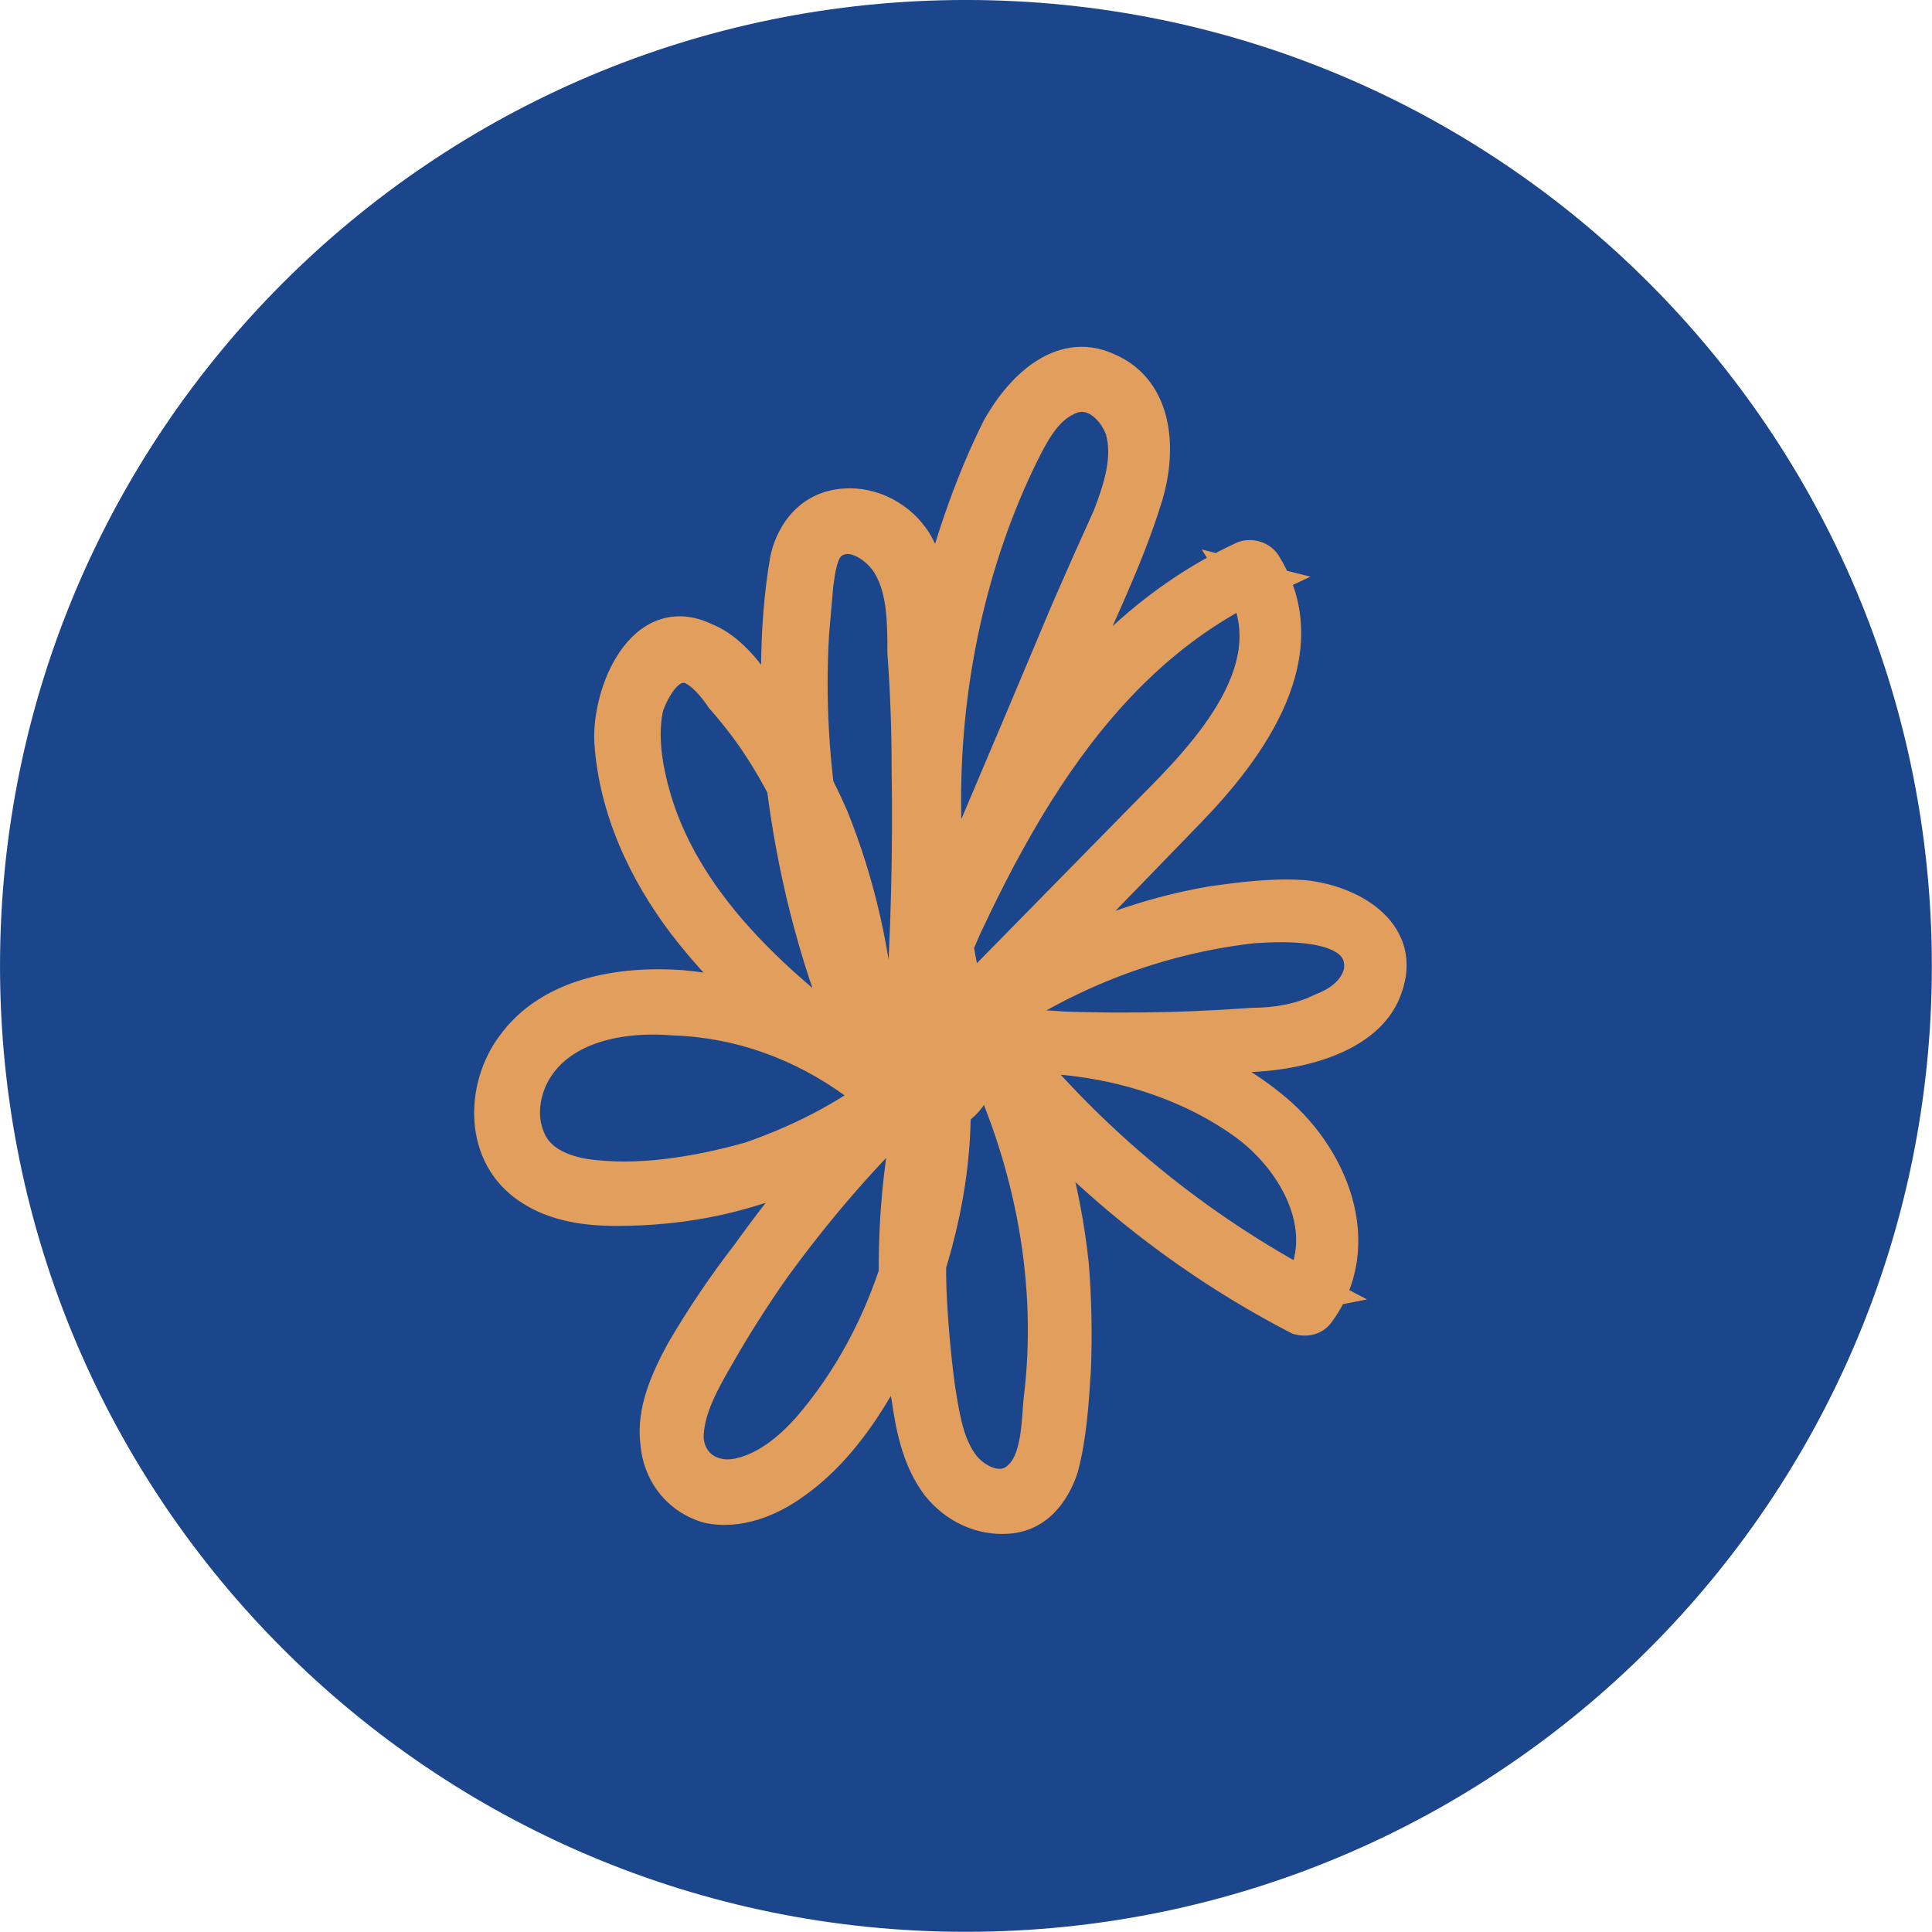
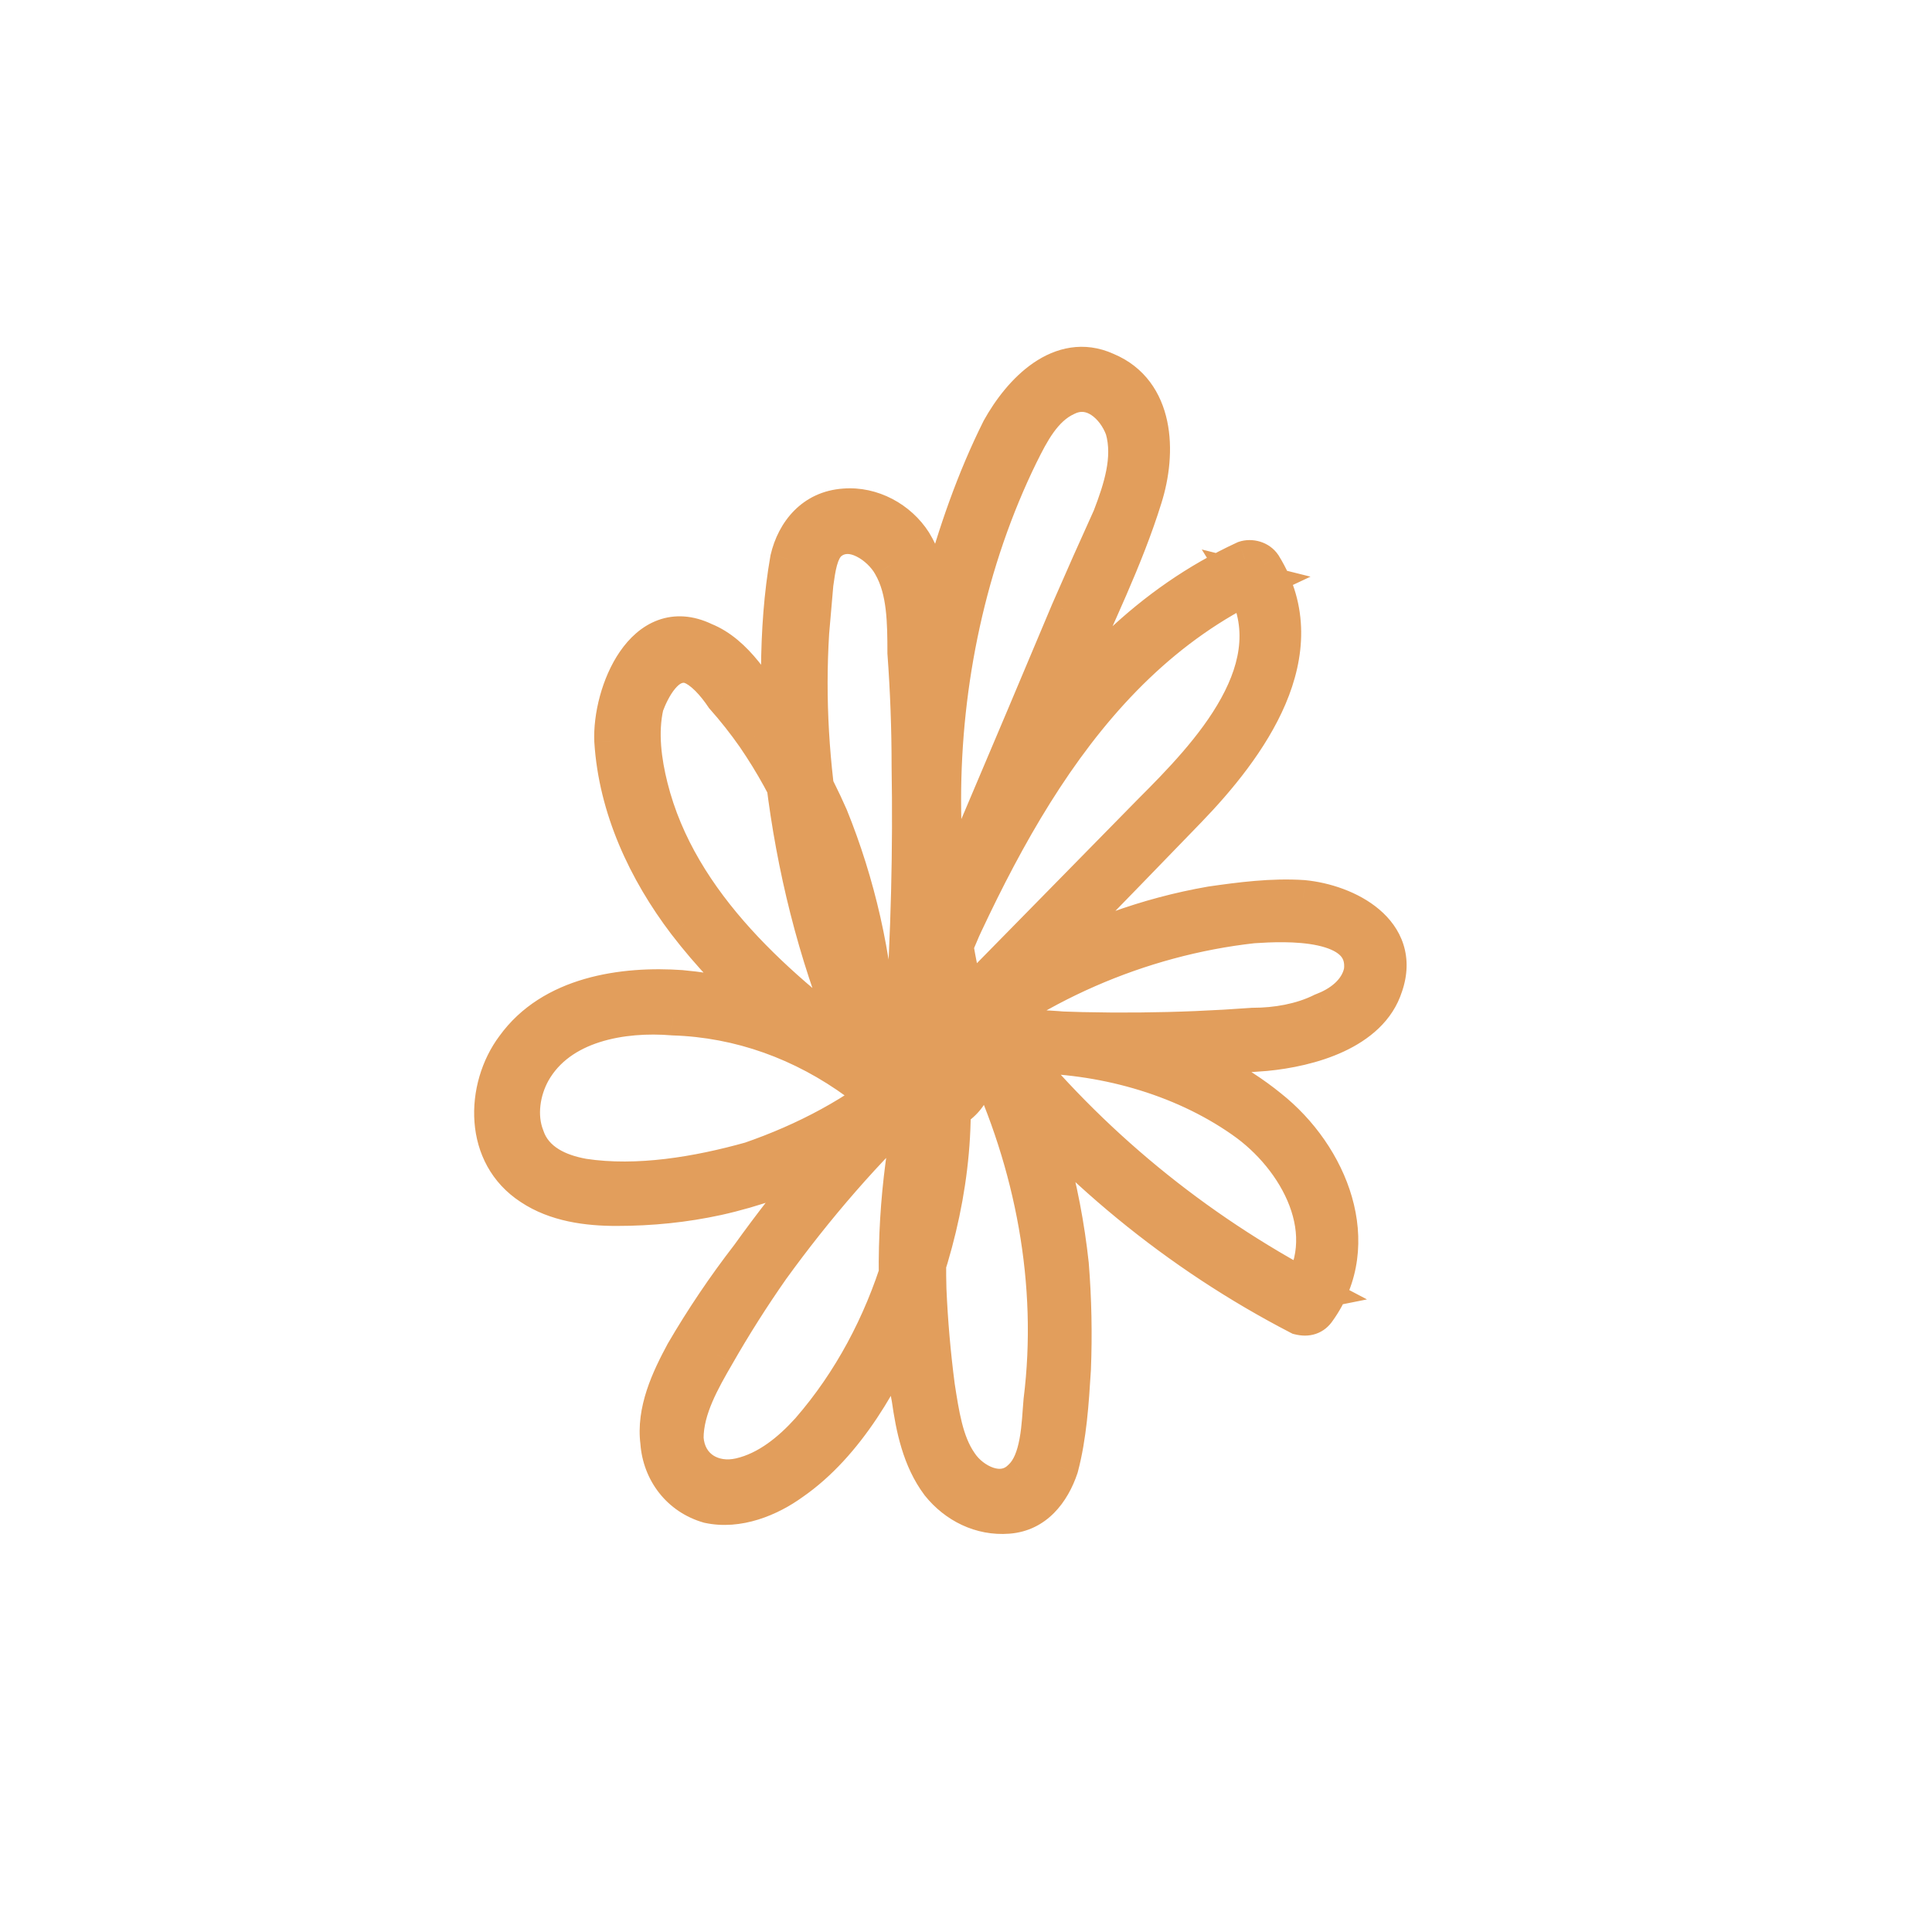
<svg xmlns="http://www.w3.org/2000/svg" width="100%" height="100%" viewBox="0 0 90 90" version="1.1" xml:space="preserve" style="fill-rule:evenodd;clip-rule:evenodd;stroke-linejoin:round;stroke-miterlimit:2;">
  <g transform="matrix(2.192,0,0,2.192,-1.207,-1.634)">
-     <path d="M21.078,41.8C32.415,41.8 41.606,32.61 41.606,21.273C41.606,9.936 32.415,0.745 21.078,0.745C9.741,0.745 0.551,9.936 0.551,21.273C0.551,32.61 9.741,41.8 21.078,41.8Z" style="fill:rgb(27,70,139);fill-rule:nonzero;" />
-   </g>
+     </g>
  <g transform="matrix(1,0,0,1,21.549,15.404)">
-     <path d="M22.287,28.772C20.726,29.942 18.483,31.698 18.971,33.941C19.264,35.6 21.214,37.258 22.872,36.282C24.92,35.014 23.652,31.991 23.262,30.235C22.677,27.504 22.385,24.708 22.385,21.847C22.385,16.384 23.555,10.727 25.993,5.753C26.481,4.777 27.066,3.607 28.139,3.119C29.309,2.534 30.382,3.509 30.772,4.582C31.163,5.948 30.675,7.411 30.187,8.679C29.537,10.109 28.887,11.572 28.237,13.068C25.506,19.571 22.742,26.073 19.946,32.576C20.336,32.771 20.694,32.933 21.019,33.064C24.433,24.968 28.529,15.701 37.015,11.702C36.754,11.637 36.494,11.572 36.234,11.507C38.77,15.604 34.674,19.798 32.04,22.432C28.529,26.008 25.018,29.585 21.507,33.161C20.922,33.649 21.799,34.527 22.385,34.039C26.383,30.527 31.553,28.284 36.819,27.699C38.282,27.601 42.184,27.406 41.891,29.845C41.696,30.82 40.818,31.405 40.038,31.698C39.063,32.186 37.892,32.381 36.819,32.381C33.308,32.641 29.765,32.673 26.188,32.478L26.188,33.746C29.7,33.746 33.406,34.722 36.332,36.77C38.868,38.526 40.916,42.135 38.77,45.061C39.03,44.931 39.323,44.833 39.648,44.768C34.089,41.842 29.212,37.843 25.311,32.966C24.823,32.283 23.945,33.161 24.238,33.844C26.578,38.818 27.651,44.378 26.969,49.84C26.871,50.913 26.871,52.669 25.993,53.449C25.116,54.327 23.75,53.644 23.165,52.766C22.482,51.791 22.287,50.425 22.092,49.157C21.897,47.662 21.767,46.166 21.702,44.671C21.604,41.354 21.994,38.038 22.775,34.819C22.32,34.754 21.864,34.689 21.409,34.624C21.799,40.476 20.044,46.719 16.142,51.206C15.265,52.181 14.192,53.059 12.924,53.352C11.656,53.644 10.486,52.961 10.388,51.596C10.388,50.23 11.168,48.865 11.851,47.694C12.631,46.329 13.477,44.996 14.387,43.695C16.435,40.867 18.776,38.136 21.409,35.697C21.994,35.112 21.117,34.234 20.434,34.722C18.386,36.477 15.947,37.745 13.412,38.623C10.973,39.306 8.145,39.794 5.609,39.404C4.536,39.208 3.366,38.721 2.975,37.55C2.585,36.575 2.78,35.404 3.268,34.527C4.536,32.283 7.462,31.795 9.803,31.991C12.924,32.088 15.85,33.161 18.386,35.014C19.068,35.404 19.751,34.331 19.068,33.844C14.777,30.723 10.095,26.723 8.73,21.261C8.437,20.091 8.242,18.725 8.535,17.457C8.827,16.677 9.51,15.311 10.583,15.604C11.168,15.799 11.753,16.482 12.144,17.067C12.664,17.652 13.151,18.27 13.607,18.92C14.452,20.156 15.167,21.456 15.752,22.822C17.215,25.846 17.898,29.259 17.898,32.576C18.353,32.511 18.808,32.446 19.264,32.381C17.02,26.528 15.85,20.286 16.24,14.043C16.305,13.263 16.37,12.515 16.435,11.8C16.533,11.117 16.63,10.239 17.118,9.849C18.093,9.069 19.459,10.044 19.946,10.922C20.629,12.093 20.629,13.653 20.629,15.019C20.759,16.775 20.824,18.53 20.824,20.286C20.889,24.187 20.792,28.089 20.531,31.991C20.531,32.771 21.799,32.771 21.799,31.991C21.994,27.959 22.092,23.96 22.092,19.993C22.092,18.042 22.059,16.092 21.994,14.141C21.897,12.678 21.799,11.117 21.019,9.849C20.336,8.776 19.068,8.093 17.801,8.191C16.337,8.289 15.46,9.361 15.167,10.63C14.582,13.946 14.679,17.652 14.972,20.969C15.46,24.968 16.435,28.967 17.996,32.771C18.288,33.454 19.361,33.454 19.361,32.576C19.166,29.162 18.386,25.748 17.118,22.627C16.403,21.001 15.525,19.441 14.484,17.945C13.704,16.677 12.729,15.019 11.266,14.434C8.437,13.068 6.877,16.872 6.974,19.115C7.169,22.237 8.535,25.163 10.388,27.601C12.631,30.527 15.46,32.868 18.386,35.014C18.646,34.624 18.873,34.234 19.068,33.844C16.435,31.991 13.412,30.918 10.193,30.625C7.462,30.43 4.146,30.918 2.39,33.356C0.927,35.307 0.927,38.428 3.17,39.891C4.341,40.672 5.804,40.867 7.169,40.867C8.795,40.867 10.355,40.704 11.851,40.379C15.362,39.599 18.678,37.94 21.409,35.697C21.084,35.372 20.759,35.047 20.434,34.722C17.833,37.323 15.46,40.119 13.314,43.11C12.209,44.541 11.201,46.036 10.29,47.597C9.608,48.865 8.925,50.328 9.12,51.791C9.218,53.157 10.095,54.327 11.461,54.717C12.826,55.01 14.289,54.425 15.362,53.644C17.898,51.889 19.654,48.767 20.824,45.939C22.287,42.33 23.067,38.526 22.775,34.624C22.677,33.844 21.604,33.649 21.409,34.429C20.531,37.745 20.141,41.159 20.239,44.671C20.304,46.361 20.499,48.052 20.824,49.743C21.019,51.108 21.312,52.571 22.19,53.742C22.97,54.717 24.14,55.302 25.408,55.205C26.676,55.107 27.456,54.132 27.846,52.961C28.237,51.498 28.334,49.938 28.432,48.377C28.497,46.751 28.464,45.126 28.334,43.5C27.944,39.891 26.969,36.38 25.408,33.064C25.083,33.389 24.725,33.681 24.335,33.941C28.334,38.916 33.308,43.012 38.965,45.939C39.355,46.036 39.648,45.939 39.843,45.646C42.086,42.525 40.428,38.428 37.6,36.185C34.479,33.649 30.187,32.478 26.188,32.478C25.408,32.478 25.408,33.746 26.188,33.746C29.895,33.941 33.698,33.941 37.405,33.649C39.453,33.454 42.281,32.673 42.964,30.527C43.842,27.991 41.209,26.626 39.16,26.431C37.697,26.333 36.234,26.528 34.869,26.723C33.373,26.984 31.91,27.374 30.48,27.894C27.164,29.064 24.14,30.82 21.507,33.161C21.767,33.421 22.059,33.714 22.385,34.039C26.221,30.137 30.025,26.236 33.796,22.334C36.624,19.408 39.843,15.019 37.307,10.922C37.112,10.63 36.722,10.532 36.429,10.63C27.554,14.726 23.36,24.285 19.849,32.771C19.654,33.356 20.727,33.844 21.019,33.259C23.425,27.536 25.863,21.814 28.334,16.092C29.504,13.361 30.87,10.63 31.748,7.801C32.43,5.655 32.333,2.826 29.992,1.851C27.846,0.876 25.993,2.826 25.018,4.582C23.848,6.923 22.97,9.459 22.287,11.995C20.922,17.262 20.727,22.724 21.507,28.089C21.799,29.552 22.092,31.015 22.482,32.478C22.775,33.356 23.165,35.697 21.507,35.404C20.336,35.112 19.751,33.746 20.141,32.576C20.531,31.21 21.702,30.235 22.775,29.357C23.067,29.064 22.677,28.479 22.287,28.772Z" style="fill:rgb(226,158,92);fill-rule:nonzero;" />
+     <path d="M22.287,28.772C20.726,29.942 18.483,31.698 18.971,33.941C19.264,35.6 21.214,37.258 22.872,36.282C24.92,35.014 23.652,31.991 23.262,30.235C22.677,27.504 22.385,24.708 22.385,21.847C22.385,16.384 23.555,10.727 25.993,5.753C26.481,4.777 27.066,3.607 28.139,3.119C29.309,2.534 30.382,3.509 30.772,4.582C31.163,5.948 30.675,7.411 30.187,8.679C29.537,10.109 28.887,11.572 28.237,13.068C25.506,19.571 22.742,26.073 19.946,32.576C20.336,32.771 20.694,32.933 21.019,33.064C24.433,24.968 28.529,15.701 37.015,11.702C36.754,11.637 36.494,11.572 36.234,11.507C38.77,15.604 34.674,19.798 32.04,22.432C28.529,26.008 25.018,29.585 21.507,33.161C20.922,33.649 21.799,34.527 22.385,34.039C26.383,30.527 31.553,28.284 36.819,27.699C38.282,27.601 42.184,27.406 41.891,29.845C41.696,30.82 40.818,31.405 40.038,31.698C39.063,32.186 37.892,32.381 36.819,32.381C33.308,32.641 29.765,32.673 26.188,32.478L26.188,33.746C29.7,33.746 33.406,34.722 36.332,36.77C38.868,38.526 40.916,42.135 38.77,45.061C39.03,44.931 39.323,44.833 39.648,44.768C34.089,41.842 29.212,37.843 25.311,32.966C24.823,32.283 23.945,33.161 24.238,33.844C26.578,38.818 27.651,44.378 26.969,49.84C26.871,50.913 26.871,52.669 25.993,53.449C25.116,54.327 23.75,53.644 23.165,52.766C22.482,51.791 22.287,50.425 22.092,49.157C21.897,47.662 21.767,46.166 21.702,44.671C21.604,41.354 21.994,38.038 22.775,34.819C22.32,34.754 21.864,34.689 21.409,34.624C21.799,40.476 20.044,46.719 16.142,51.206C15.265,52.181 14.192,53.059 12.924,53.352C11.656,53.644 10.486,52.961 10.388,51.596C10.388,50.23 11.168,48.865 11.851,47.694C12.631,46.329 13.477,44.996 14.387,43.695C16.435,40.867 18.776,38.136 21.409,35.697C21.994,35.112 21.117,34.234 20.434,34.722C18.386,36.477 15.947,37.745 13.412,38.623C10.973,39.306 8.145,39.794 5.609,39.404C4.536,39.208 3.366,38.721 2.975,37.55C2.585,36.575 2.78,35.404 3.268,34.527C4.536,32.283 7.462,31.795 9.803,31.991C12.924,32.088 15.85,33.161 18.386,35.014C19.068,35.404 19.751,34.331 19.068,33.844C14.777,30.723 10.095,26.723 8.73,21.261C8.437,20.091 8.242,18.725 8.535,17.457C8.827,16.677 9.51,15.311 10.583,15.604C11.168,15.799 11.753,16.482 12.144,17.067C12.664,17.652 13.151,18.27 13.607,18.92C14.452,20.156 15.167,21.456 15.752,22.822C17.215,25.846 17.898,29.259 17.898,32.576C18.353,32.511 18.808,32.446 19.264,32.381C17.02,26.528 15.85,20.286 16.24,14.043C16.305,13.263 16.37,12.515 16.435,11.8C16.533,11.117 16.63,10.239 17.118,9.849C18.093,9.069 19.459,10.044 19.946,10.922C20.629,12.093 20.629,13.653 20.629,15.019C20.759,16.775 20.824,18.53 20.824,20.286C20.889,24.187 20.792,28.089 20.531,31.991C20.531,32.771 21.799,32.771 21.799,31.991C21.994,27.959 22.092,23.96 22.092,19.993C22.092,18.042 22.059,16.092 21.994,14.141C20.336,8.776 19.068,8.093 17.801,8.191C16.337,8.289 15.46,9.361 15.167,10.63C14.582,13.946 14.679,17.652 14.972,20.969C15.46,24.968 16.435,28.967 17.996,32.771C18.288,33.454 19.361,33.454 19.361,32.576C19.166,29.162 18.386,25.748 17.118,22.627C16.403,21.001 15.525,19.441 14.484,17.945C13.704,16.677 12.729,15.019 11.266,14.434C8.437,13.068 6.877,16.872 6.974,19.115C7.169,22.237 8.535,25.163 10.388,27.601C12.631,30.527 15.46,32.868 18.386,35.014C18.646,34.624 18.873,34.234 19.068,33.844C16.435,31.991 13.412,30.918 10.193,30.625C7.462,30.43 4.146,30.918 2.39,33.356C0.927,35.307 0.927,38.428 3.17,39.891C4.341,40.672 5.804,40.867 7.169,40.867C8.795,40.867 10.355,40.704 11.851,40.379C15.362,39.599 18.678,37.94 21.409,35.697C21.084,35.372 20.759,35.047 20.434,34.722C17.833,37.323 15.46,40.119 13.314,43.11C12.209,44.541 11.201,46.036 10.29,47.597C9.608,48.865 8.925,50.328 9.12,51.791C9.218,53.157 10.095,54.327 11.461,54.717C12.826,55.01 14.289,54.425 15.362,53.644C17.898,51.889 19.654,48.767 20.824,45.939C22.287,42.33 23.067,38.526 22.775,34.624C22.677,33.844 21.604,33.649 21.409,34.429C20.531,37.745 20.141,41.159 20.239,44.671C20.304,46.361 20.499,48.052 20.824,49.743C21.019,51.108 21.312,52.571 22.19,53.742C22.97,54.717 24.14,55.302 25.408,55.205C26.676,55.107 27.456,54.132 27.846,52.961C28.237,51.498 28.334,49.938 28.432,48.377C28.497,46.751 28.464,45.126 28.334,43.5C27.944,39.891 26.969,36.38 25.408,33.064C25.083,33.389 24.725,33.681 24.335,33.941C28.334,38.916 33.308,43.012 38.965,45.939C39.355,46.036 39.648,45.939 39.843,45.646C42.086,42.525 40.428,38.428 37.6,36.185C34.479,33.649 30.187,32.478 26.188,32.478C25.408,32.478 25.408,33.746 26.188,33.746C29.895,33.941 33.698,33.941 37.405,33.649C39.453,33.454 42.281,32.673 42.964,30.527C43.842,27.991 41.209,26.626 39.16,26.431C37.697,26.333 36.234,26.528 34.869,26.723C33.373,26.984 31.91,27.374 30.48,27.894C27.164,29.064 24.14,30.82 21.507,33.161C21.767,33.421 22.059,33.714 22.385,34.039C26.221,30.137 30.025,26.236 33.796,22.334C36.624,19.408 39.843,15.019 37.307,10.922C37.112,10.63 36.722,10.532 36.429,10.63C27.554,14.726 23.36,24.285 19.849,32.771C19.654,33.356 20.727,33.844 21.019,33.259C23.425,27.536 25.863,21.814 28.334,16.092C29.504,13.361 30.87,10.63 31.748,7.801C32.43,5.655 32.333,2.826 29.992,1.851C27.846,0.876 25.993,2.826 25.018,4.582C23.848,6.923 22.97,9.459 22.287,11.995C20.922,17.262 20.727,22.724 21.507,28.089C21.799,29.552 22.092,31.015 22.482,32.478C22.775,33.356 23.165,35.697 21.507,35.404C20.336,35.112 19.751,33.746 20.141,32.576C20.531,31.21 21.702,30.235 22.775,29.357C23.067,29.064 22.677,28.479 22.287,28.772Z" style="fill:rgb(226,158,92);fill-rule:nonzero;" />
  </g>
  <g transform="matrix(1,0,0,1,21.549,15.404)">
    <path d="M18.971,33.941L19.797,33.796L19.794,33.779L19.791,33.763L18.971,33.941ZM22.872,36.282L23.298,37.005L23.314,36.995L22.872,36.282ZM23.262,30.235L22.442,30.411L22.444,30.417L23.262,30.235ZM25.993,5.753L25.243,5.377L25.24,5.383L25.993,5.753ZM28.139,3.119L28.486,3.883L28.5,3.876L28.514,3.869L28.139,3.119ZM30.772,4.582L31.579,4.352L31.571,4.323L31.561,4.295L30.772,4.582ZM30.187,8.679L30.951,9.026L30.961,9.003L30.97,8.98L30.187,8.679ZM28.237,13.068L27.467,12.734L27.463,12.743L28.237,13.068ZM19.946,32.576L19.176,32.245L18.863,32.972L19.571,33.326L19.946,32.576ZM21.019,33.064L20.708,33.842L21.472,34.148L21.792,33.389L21.019,33.064ZM37.015,11.702L37.372,12.461L39.499,11.459L37.218,10.889L37.015,11.702ZM36.234,11.507L36.438,10.694L34.434,10.193L35.521,11.949L36.234,11.507ZM32.04,22.432L31.447,21.839L31.442,21.844L32.04,22.432ZM22.385,34.039L22.922,34.683L22.93,34.676L22.938,34.669L22.385,34.039ZM36.819,27.699L36.764,26.862L36.745,26.863L36.727,26.865L36.819,27.699ZM41.891,29.845L42.714,30.009L42.72,29.977L42.724,29.945L41.891,29.845ZM40.038,31.698L39.744,30.913L39.702,30.928L39.663,30.948L40.038,31.698ZM36.819,32.381L36.819,31.542L36.788,31.542L36.758,31.544L36.819,32.381ZM36.332,36.77L35.851,37.457L35.854,37.46L36.332,36.77ZM38.77,45.061L38.094,44.565L39.145,45.811L38.77,45.061ZM39.648,44.768L39.812,45.591L42.13,45.127L40.039,44.026L39.648,44.768ZM25.311,32.966L24.628,33.453L24.641,33.472L24.656,33.49L25.311,32.966ZM24.238,33.844L23.467,34.174L23.473,34.188L23.479,34.201L24.238,33.844ZM26.969,49.84L26.136,49.736L26.135,49.75L26.133,49.764L26.969,49.84ZM25.993,53.449L25.436,52.822L25.418,52.839L25.4,52.856L25.993,53.449ZM23.165,52.766L23.863,52.301L23.857,52.293L23.852,52.285L23.165,52.766ZM22.092,49.157L21.26,49.266L21.262,49.275L21.263,49.285L22.092,49.157ZM21.702,44.671L20.863,44.695L20.864,44.707L21.702,44.671ZM22.775,34.819L23.59,35.017L23.807,34.119L22.893,33.989L22.775,34.819ZM21.409,34.624L21.528,33.794L20.504,33.648L20.572,34.68L21.409,34.624ZM16.142,51.206L16.766,51.767L16.775,51.756L16.142,51.206ZM10.388,51.596L9.549,51.596L9.549,51.626L9.551,51.656L10.388,51.596ZM11.851,47.694L12.576,48.117L12.579,48.11L11.851,47.694ZM14.387,43.695L13.707,43.203L13.7,43.214L14.387,43.695ZM21.409,35.697L21.979,36.312L21.991,36.301L22.002,36.29L21.409,35.697ZM20.434,34.722L19.946,34.039L19.916,34.061L19.888,34.085L20.434,34.722ZM13.412,38.623L13.638,39.431L13.662,39.424L13.686,39.416L13.412,38.623ZM5.609,39.404L5.459,40.229L5.47,40.231L5.481,40.232L5.609,39.404ZM2.975,37.55L3.771,37.285L3.763,37.262L3.754,37.239L2.975,37.55ZM3.268,34.527L2.538,34.114L2.535,34.119L3.268,34.527ZM9.803,31.991L9.733,32.826L9.755,32.828L9.777,32.829L9.803,31.991ZM18.386,35.014L17.891,35.691L17.929,35.719L17.97,35.742L18.386,35.014ZM8.535,17.457L7.75,17.163L7.73,17.215L7.718,17.269L8.535,17.457ZM10.583,15.604L10.848,14.808L10.826,14.801L10.804,14.795L10.583,15.604ZM12.144,17.067L11.446,17.532L11.478,17.581L11.517,17.624L12.144,17.067ZM13.607,18.92L14.299,18.447L14.294,18.439L13.607,18.92ZM15.752,22.822L14.981,23.152L14.989,23.17L14.997,23.187L15.752,22.822ZM17.898,32.576L17.059,32.576L17.059,33.543L18.017,33.406L17.898,32.576ZM19.264,32.381L19.382,33.211L20.423,33.062L20.047,32.081L19.264,32.381ZM16.24,14.043L15.404,13.974L15.403,13.982L15.403,13.991L16.24,14.043ZM16.435,11.8L15.605,11.681L15.602,11.703L15.6,11.724L16.435,11.8ZM19.946,10.922L19.213,11.329L19.222,11.345L19.946,10.922ZM20.629,15.019L19.79,15.019L19.79,15.05L19.793,15.081L20.629,15.019ZM20.824,20.286L19.985,20.286L19.985,20.3L20.824,20.286ZM20.531,31.991L19.695,31.935L19.693,31.963L19.693,31.991L20.531,31.991ZM21.799,31.991L20.962,31.95L20.961,31.97L20.961,31.991L21.799,31.991ZM21.994,14.141L22.833,14.113L22.832,14.099L22.831,14.085L21.994,14.141ZM21.019,9.849L21.733,9.41L21.727,9.399L21.019,9.849ZM17.801,8.191L17.856,9.028L17.865,9.027L17.801,8.191ZM15.167,10.63L14.35,10.441L14.345,10.462L14.341,10.484L15.167,10.63ZM14.972,20.969L14.137,21.042L14.138,21.056L14.139,21.07L14.972,20.969ZM17.996,32.771L17.22,33.089L17.225,33.101L17.996,32.771ZM19.361,32.576L20.2,32.576L20.2,32.552L20.198,32.528L19.361,32.576ZM17.118,22.627L17.895,22.311L17.89,22.3L17.885,22.289L17.118,22.627ZM14.484,17.945L13.77,18.385L13.782,18.405L13.796,18.424L14.484,17.945ZM11.266,14.434L10.901,15.189L10.927,15.201L10.954,15.212L11.266,14.434ZM6.974,19.115L6.136,19.152L6.137,19.168L6.974,19.115ZM10.388,27.601L9.72,28.109L9.722,28.112L10.388,27.601ZM10.193,30.625L10.269,29.79L10.253,29.788L10.193,30.625ZM2.39,33.356L3.061,33.859L3.071,33.846L2.39,33.356ZM3.17,39.891L3.636,39.193L3.629,39.189L3.17,39.891ZM11.851,40.379L12.029,41.198L12.033,41.198L11.851,40.379ZM13.314,43.11L13.978,43.623L13.987,43.611L13.996,43.599L13.314,43.11ZM10.29,47.597L9.566,47.174L9.559,47.187L9.552,47.199L10.29,47.597ZM9.12,51.791L9.957,51.731L9.955,51.706L9.951,51.68L9.12,51.791ZM11.461,54.717L11.23,55.524L11.258,55.531L11.285,55.537L11.461,54.717ZM15.362,53.644L14.885,52.955L14.869,52.966L15.362,53.644ZM20.824,45.939L21.599,46.259L21.601,46.254L20.824,45.939ZM22.775,34.624L23.611,34.561L23.609,34.541L23.607,34.52L22.775,34.624ZM21.409,34.429L22.22,34.644L22.223,34.632L21.409,34.429ZM20.239,44.671L19.4,44.694L19.401,44.703L20.239,44.671ZM20.824,49.743L21.654,49.624L21.651,49.604L21.648,49.584L20.824,49.743ZM22.19,53.742L21.519,54.245L21.526,54.255L21.535,54.266L22.19,53.742ZM27.846,52.961L28.642,53.227L28.65,53.202L28.657,53.178L27.846,52.961ZM28.432,48.377L29.269,48.429L29.27,48.411L28.432,48.377ZM28.334,43.5L29.17,43.433L29.169,43.422L29.168,43.41L28.334,43.5ZM25.408,33.064L26.167,32.706L25.659,31.627L24.815,32.47L25.408,33.064ZM24.335,33.941L23.87,33.244L23.107,33.752L23.682,34.467L24.335,33.941ZM38.965,45.939L38.58,46.684L38.667,46.728L38.762,46.752L38.965,45.939ZM39.843,45.646L39.162,45.157L39.153,45.169L39.145,45.181L39.843,45.646ZM37.6,36.185L37.071,36.836L37.079,36.842L37.6,36.185ZM37.405,33.649L37.471,34.485L37.484,34.484L37.405,33.649ZM42.964,30.527L42.172,30.253L42.168,30.263L42.165,30.273L42.964,30.527ZM39.16,26.431L39.24,25.596L39.228,25.595L39.216,25.594L39.16,26.431ZM34.869,26.723L34.75,25.893L34.738,25.895L34.725,25.897L34.869,26.723ZM30.48,27.894L30.759,28.685L30.766,28.682L30.48,27.894ZM33.796,22.334L33.193,21.751L33.796,22.334ZM37.307,10.922L38.02,10.481L38.013,10.469L38.005,10.457L37.307,10.922ZM36.429,10.63L36.164,9.834L36.12,9.849L36.078,9.868L36.429,10.63ZM19.849,32.771L19.074,32.45L19.062,32.478L19.053,32.506L19.849,32.771ZM21.019,33.259L21.769,33.634L21.782,33.609L21.792,33.584L21.019,33.259ZM28.334,16.092L29.104,16.424L29.105,16.422L28.334,16.092ZM31.748,7.801L30.949,7.547L30.947,7.552L31.748,7.801ZM29.992,1.851L29.645,2.615L29.657,2.62L29.67,2.625L29.992,1.851ZM25.018,4.582L24.285,4.175L24.276,4.191L24.268,4.207L25.018,4.582ZM22.287,11.995L21.477,11.777L21.475,11.785L22.287,11.995ZM21.507,28.089L20.677,28.21L20.68,28.232L20.684,28.253L21.507,28.089ZM22.482,32.478L21.672,32.694L21.678,32.719L21.686,32.743L22.482,32.478ZM21.507,35.404L21.303,36.218L21.332,36.225L21.361,36.23L21.507,35.404ZM20.141,32.576L20.937,32.841L20.943,32.824L20.948,32.806L20.141,32.576ZM22.775,29.357L23.306,30.006L23.338,29.98L23.368,29.95L22.775,29.357ZM21.784,28.101C21.01,28.681 19.977,29.47 19.207,30.429C18.43,31.397 17.832,32.651 18.151,34.12L19.791,33.763C19.622,32.988 19.902,32.243 20.515,31.479C21.135,30.707 22.003,30.033 22.79,29.443L21.784,28.101ZM18.145,34.087C18.334,35.158 19.036,36.176 19.936,36.792C20.854,37.419 22.112,37.703 23.298,37.005L22.447,35.559C21.974,35.837 21.428,35.779 20.883,35.407C20.32,35.023 19.9,34.383 19.797,33.796L18.145,34.087ZM23.314,36.995C24.747,36.108 24.938,34.612 24.816,33.361C24.755,32.728 24.611,32.095 24.466,31.533C24.313,30.939 24.175,30.477 24.081,30.053L22.444,30.417C22.544,30.871 22.711,31.445 22.842,31.951C22.98,32.49 23.098,33.021 23.147,33.522C23.245,34.539 23.046,35.188 22.431,35.569L23.314,36.995ZM24.082,30.059C23.51,27.387 23.223,24.65 23.223,21.847L21.546,21.847C21.546,24.765 21.844,27.62 22.442,30.411L24.082,30.059ZM23.223,21.847C23.223,16.499 24.37,10.97 26.746,6.122L25.24,5.383C22.74,10.484 21.546,16.27 21.546,21.847L23.223,21.847ZM26.744,6.128C26.992,5.63 27.232,5.154 27.528,4.742C27.82,4.335 28.13,4.044 28.486,3.883L27.792,2.355C27.075,2.681 26.556,3.22 26.165,3.764C25.779,4.303 25.482,4.9 25.243,5.377L26.744,6.128ZM28.514,3.869C28.791,3.731 29.034,3.763 29.287,3.929C29.573,4.117 29.839,4.469 29.984,4.869L31.561,4.295C31.316,3.622 30.85,2.95 30.209,2.528C29.536,2.085 28.657,1.922 27.764,2.369L28.514,3.869ZM29.966,4.812C30.269,5.874 29.902,7.084 29.404,8.378L30.97,8.98C31.448,7.737 32.056,6.021 31.579,4.352L29.966,4.812ZM29.424,8.332C28.772,9.767 28.119,11.234 27.467,12.734L29.006,13.402C29.654,11.911 30.302,10.452 30.951,9.026L29.424,8.332ZM27.463,12.743C24.733,19.244 21.971,25.744 19.176,32.245L20.717,32.907C23.514,26.402 26.278,19.898 29.01,13.393L27.463,12.743ZM19.571,33.326C19.977,33.529 20.356,33.702 20.708,33.842L21.331,32.285C21.032,32.165 20.696,32.013 20.321,31.826L19.571,33.326ZM21.792,33.389C25.231,25.233 29.224,16.301 37.372,12.461L36.657,10.944C27.834,15.102 23.635,24.702 20.246,32.738L21.792,33.389ZM37.218,10.889C37.211,10.887 37.219,10.889 37.212,10.887C37.176,10.878 37.242,10.895 37.206,10.886C37.197,10.884 37.202,10.885 37.194,10.883C37.14,10.869 37.223,10.89 37.169,10.877C37.109,10.862 37.18,10.879 37.12,10.864C37.113,10.862 37.031,10.842 37.023,10.84C37.019,10.839 36.978,10.829 36.974,10.828C36.928,10.816 36.996,10.833 36.95,10.822C36.946,10.821 36.951,10.822 36.947,10.821C36.944,10.82 36.946,10.821 36.944,10.82C36.942,10.82 36.935,10.818 36.935,10.818C36.932,10.817 36.934,10.818 36.932,10.817C36.929,10.817 36.931,10.817 36.928,10.816C36.924,10.815 36.93,10.817 36.925,10.816C36.91,10.812 36.916,10.813 36.901,10.81C36.895,10.808 36.809,10.787 36.803,10.785C36.787,10.781 36.796,10.783 36.779,10.779C36.773,10.778 36.76,10.774 36.755,10.773C36.739,10.769 36.746,10.771 36.73,10.767C36.688,10.756 36.724,10.765 36.682,10.755C36.678,10.754 36.636,10.743 36.633,10.742C36.612,10.737 36.629,10.742 36.608,10.736C36.606,10.736 36.599,10.734 36.596,10.733C36.58,10.729 36.6,10.734 36.584,10.73C36.58,10.729 36.539,10.719 36.535,10.718C36.525,10.716 36.497,10.708 36.487,10.706C36.44,10.694 36.484,10.705 36.438,10.694L36.031,12.321C36.038,12.323 36.03,12.321 36.037,12.323C36.073,12.332 36.007,12.315 36.043,12.324C36.052,12.326 36.047,12.325 36.055,12.327C36.109,12.341 36.026,12.32 36.08,12.333C36.14,12.348 36.068,12.33 36.128,12.345C36.136,12.347 36.218,12.368 36.226,12.37C36.23,12.371 36.271,12.381 36.275,12.382C36.321,12.394 36.252,12.376 36.299,12.388C36.303,12.389 36.298,12.388 36.302,12.389C36.305,12.39 36.303,12.389 36.305,12.39C36.307,12.39 36.314,12.392 36.314,12.392C36.317,12.393 36.315,12.392 36.317,12.393C36.32,12.393 36.318,12.393 36.32,12.393C36.325,12.395 36.319,12.393 36.323,12.394C36.339,12.398 36.333,12.396 36.348,12.4C36.353,12.402 36.367,12.405 36.372,12.406C36.395,12.412 36.398,12.413 36.421,12.419C36.426,12.42 36.44,12.423 36.445,12.425C36.462,12.429 36.453,12.427 36.47,12.431C36.475,12.432 36.489,12.435 36.494,12.437C36.509,12.441 36.503,12.439 36.519,12.443C36.561,12.454 36.525,12.445 36.567,12.455C36.571,12.456 36.613,12.466 36.616,12.467C36.637,12.473 36.62,12.468 36.64,12.473C36.643,12.474 36.65,12.476 36.653,12.477C36.669,12.481 36.648,12.475 36.665,12.48C36.669,12.481 36.709,12.491 36.714,12.492C36.724,12.494 36.752,12.501 36.762,12.504C36.809,12.516 36.765,12.505 36.811,12.516L37.218,10.889ZM35.521,11.949C36.571,13.645 36.295,15.375 35.34,17.115C34.371,18.883 32.776,20.51 31.447,21.839L32.633,23.025C33.938,21.72 35.708,19.933 36.811,17.921C37.93,15.882 38.433,13.466 36.947,11.066L35.521,11.949ZM31.442,21.844C29.686,23.632 27.931,25.421 26.175,27.209C24.419,28.997 22.664,30.785 20.908,32.573L22.105,33.749C23.861,31.96 25.616,30.172 27.372,28.384C29.128,26.596 30.883,24.808 32.639,23.019L31.442,21.844ZM20.97,32.517C20.628,32.801 20.451,33.203 20.478,33.626C20.503,34.015 20.692,34.337 20.914,34.559C21.338,34.983 22.195,35.289 22.922,34.683L21.848,33.395C21.864,33.381 21.892,33.364 21.932,33.353C21.971,33.342 22.006,33.341 22.032,33.345C22.079,33.351 22.096,33.368 22.1,33.373C22.102,33.375 22.145,33.417 22.152,33.519C22.155,33.575 22.146,33.638 22.119,33.698C22.093,33.758 22.059,33.792 22.044,33.805L20.97,32.517ZM22.938,34.669C26.805,31.273 31.813,29.099 36.912,28.532L36.727,26.865C31.293,27.469 25.962,29.782 21.831,33.409L22.938,34.669ZM36.875,28.536C37.615,28.486 38.845,28.425 39.836,28.64C40.333,28.749 40.669,28.906 40.857,29.081C41.001,29.215 41.101,29.392 41.059,29.745L42.724,29.945C42.828,29.078 42.55,28.365 41.999,27.853C41.492,27.381 40.816,27.137 40.192,27.001C38.939,26.729 37.487,26.814 36.764,26.862L36.875,28.536ZM41.069,29.68C40.961,30.221 40.437,30.653 39.744,30.913L40.333,32.483C41.2,32.158 42.432,31.419 42.714,30.009L41.069,29.68ZM39.663,30.948C38.837,31.361 37.805,31.542 36.819,31.542L36.819,33.219C37.98,33.219 39.289,33.01 40.413,32.448L39.663,30.948ZM36.758,31.544C33.283,31.802 29.775,31.834 26.234,31.641L26.143,33.316C29.754,33.513 33.334,33.48 36.881,33.217L36.758,31.544ZM25.35,32.478L25.35,33.746L27.027,33.746L27.027,32.478L25.35,32.478ZM26.188,34.585C29.557,34.585 33.088,35.523 35.851,37.457L36.813,36.083C33.723,33.92 29.842,32.908 26.188,32.908L26.188,34.585ZM35.854,37.46C37.004,38.255 38.03,39.467 38.522,40.772C39.004,42.052 38.966,43.376 38.094,44.565L39.447,45.557C40.72,43.82 40.731,41.876 40.091,40.181C39.462,38.511 38.196,37.04 36.809,36.08L35.854,37.46ZM39.145,45.811C39.33,45.719 39.55,45.643 39.812,45.591L39.483,43.946C39.095,44.023 38.73,44.143 38.395,44.311L39.145,45.811ZM40.039,44.026C34.579,41.153 29.793,37.227 25.965,32.442L24.656,33.49C28.631,38.459 33.598,42.532 39.257,45.51L40.039,44.026ZM25.993,32.478C25.742,32.127 25.364,31.89 24.914,31.881C24.498,31.872 24.154,32.059 23.92,32.269C23.481,32.665 23.145,33.423 23.467,34.174L25.009,33.513C25.024,33.549 25.015,33.569 25.019,33.557C25.024,33.539 25.036,33.522 25.043,33.516C25.053,33.507 25.001,33.56 24.879,33.558C24.813,33.556 24.749,33.538 24.697,33.508C24.646,33.479 24.627,33.451 24.628,33.453L25.993,32.478ZM23.479,34.201C25.761,39.05 26.797,44.451 26.136,49.736L27.801,49.944C28.506,44.305 27.396,38.586 24.997,33.487L23.479,34.201ZM26.133,49.764C26.079,50.367 26.062,50.982 25.948,51.604C25.834,52.233 25.655,52.627 25.436,52.822L26.551,54.076C27.209,53.491 27.469,52.617 27.599,51.904C27.73,51.185 27.761,50.386 27.804,49.916L26.133,49.764ZM25.4,52.856C25.239,53.018 25.034,53.068 24.729,52.969C24.396,52.86 24.058,52.594 23.863,52.301L22.467,53.231C22.857,53.816 23.494,54.331 24.21,54.564C24.953,54.806 25.87,54.759 26.586,54.042L25.4,52.856ZM23.852,52.285C23.305,51.504 23.126,50.363 22.921,49.03L21.263,49.285C21.448,50.488 21.659,52.078 22.478,53.247L23.852,52.285ZM22.924,49.049C22.732,47.577 22.604,46.106 22.54,44.634L20.864,44.707C20.93,46.227 21.062,47.747 21.26,49.266L22.924,49.049ZM22.54,44.646C22.445,41.411 22.825,38.17 23.59,35.017L21.959,34.622C21.163,37.906 20.764,41.297 20.863,44.695L22.54,44.646ZM22.893,33.989C22.666,33.956 22.438,33.924 22.211,33.891C21.983,33.859 21.755,33.826 21.528,33.794L21.291,35.454C21.518,35.487 21.746,35.519 21.973,35.552C22.201,35.584 22.428,35.617 22.656,35.649L22.893,33.989ZM20.572,34.68C20.95,40.344 19.245,46.359 15.509,50.655L16.775,51.756C20.842,47.079 22.649,40.609 22.246,34.568L20.572,34.68ZM15.519,50.645C14.684,51.572 13.754,52.299 12.735,52.534L13.112,54.169C14.629,53.819 15.845,52.79 16.766,51.767L15.519,50.645ZM12.735,52.534C12.293,52.636 11.924,52.557 11.678,52.395C11.445,52.242 11.256,51.974 11.225,51.536L9.551,51.656C9.618,52.583 10.062,53.34 10.756,53.796C11.437,54.244 12.287,54.359 13.112,54.169L12.735,52.534ZM11.227,51.596C11.227,50.498 11.866,49.333 12.575,48.117L11.127,47.272C10.47,48.397 9.549,49.963 9.549,51.596L11.227,51.596ZM12.579,48.11C13.347,46.767 14.178,45.456 15.074,44.176L13.7,43.214C12.775,44.536 11.916,45.89 11.123,47.278L12.579,48.11ZM15.066,44.187C17.087,41.396 19.392,38.708 21.979,36.312L20.839,35.082C18.159,37.563 15.783,40.337 13.708,43.203L15.066,44.187ZM22.002,36.29C22.31,35.982 22.465,35.585 22.437,35.172C22.41,34.782 22.225,34.449 21.99,34.214C21.524,33.748 20.681,33.514 19.946,34.039L20.921,35.404C20.922,35.403 20.913,35.41 20.895,35.414C20.877,35.419 20.859,35.419 20.844,35.417C20.819,35.414 20.809,35.405 20.804,35.4C20.8,35.396 20.768,35.363 20.763,35.286C20.76,35.246 20.766,35.203 20.781,35.164C20.796,35.125 20.814,35.106 20.816,35.104L22.002,36.29ZM19.888,34.085C17.937,35.757 15.597,36.979 13.137,37.831L13.686,39.416C16.298,38.512 18.835,37.197 20.98,35.358L19.888,34.085ZM13.185,37.816C10.789,38.487 8.097,38.938 5.736,38.575L5.481,40.232C8.192,40.65 11.157,40.125 13.638,39.431L13.185,37.816ZM5.759,38.578C4.752,38.395 4.007,37.993 3.771,37.285L2.18,37.815C2.724,39.449 4.32,40.022 5.459,40.229L5.759,38.578ZM3.754,37.239C3.48,36.555 3.603,35.651 4.001,34.934L2.535,34.119C1.958,35.158 1.69,36.595 2.197,37.862L3.754,37.239ZM3.998,34.939C4.5,34.051 5.345,33.476 6.388,33.143C7.438,32.808 8.639,32.735 9.733,32.826L9.872,31.155C8.626,31.051 7.193,31.125 5.878,31.545C4.556,31.968 3.304,32.758 2.538,34.114L3.998,34.939ZM9.777,32.829C12.716,32.921 15.481,33.93 17.891,35.691L18.881,34.337C16.219,32.392 13.131,31.255 9.829,31.152L9.777,32.829ZM17.97,35.742C18.356,35.963 18.782,35.989 19.159,35.854C19.514,35.727 19.785,35.474 19.956,35.194C20.296,34.636 20.34,33.722 19.556,33.161L18.581,34.526C18.579,34.525 18.562,34.511 18.545,34.483C18.528,34.455 18.518,34.424 18.514,34.396C18.508,34.345 18.522,34.323 18.523,34.322C18.524,34.319 18.528,34.314 18.537,34.306C18.546,34.299 18.564,34.285 18.594,34.275C18.626,34.264 18.666,34.257 18.71,34.26C18.755,34.264 18.787,34.278 18.802,34.286L17.97,35.742ZM19.562,33.166C15.266,30.041 10.828,26.197 9.544,21.058L7.916,21.465C9.362,27.25 14.288,31.404 18.575,34.522L19.562,33.166ZM9.544,21.058C9.262,19.932 9.104,18.721 9.352,17.646L7.718,17.269C7.38,18.73 7.613,20.25 7.916,21.465L9.544,21.058ZM9.32,17.752C9.455,17.392 9.658,16.963 9.906,16.671C10.153,16.38 10.282,16.391 10.362,16.413L10.804,14.795C9.811,14.524 9.063,15.072 8.627,15.586C8.192,16.098 7.907,16.742 7.75,17.163L9.32,17.752ZM10.318,16.4C10.431,16.437 10.614,16.553 10.843,16.782C11.062,17.001 11.272,17.271 11.446,17.532L12.841,16.602C12.625,16.278 12.347,15.914 12.03,15.596C11.723,15.289 11.32,14.966 10.848,14.808L10.318,16.4ZM11.517,17.624C12.015,18.185 12.483,18.777 12.919,19.401L14.294,18.439C13.82,17.763 13.312,17.12 12.77,16.51L11.517,17.624ZM12.914,19.394C13.729,20.585 14.418,21.837 14.981,23.152L16.523,22.491C15.916,21.075 15.175,19.727 14.299,18.447L12.914,19.394ZM14.997,23.187C16.399,26.083 17.059,29.37 17.059,32.576L18.737,32.576C18.737,29.149 18.032,25.608 16.507,22.457L14.997,23.187ZM18.017,33.406C18.244,33.374 18.472,33.341 18.699,33.309C18.927,33.276 19.155,33.244 19.382,33.211L19.145,31.55C18.917,31.583 18.69,31.615 18.462,31.648C18.235,31.68 18.007,31.713 17.779,31.746L18.017,33.406ZM20.047,32.081C17.839,26.321 16.696,20.199 17.077,14.096L15.403,13.991C15.004,20.372 16.201,26.735 18.48,32.681L20.047,32.081ZM17.076,14.113C17.141,13.335 17.205,12.589 17.27,11.876L15.6,11.724C15.535,12.442 15.469,13.192 15.404,13.974L17.076,14.113ZM17.265,11.919C17.318,11.551 17.359,11.227 17.439,10.938C17.521,10.638 17.607,10.532 17.642,10.504L16.594,9.194C16.141,9.557 15.934,10.085 15.822,10.492C15.706,10.91 15.65,11.366 15.605,11.681L17.265,11.919ZM17.642,10.504C17.787,10.388 17.995,10.346 18.347,10.518C18.712,10.696 19.05,11.036 19.213,11.329L20.679,10.515C20.355,9.93 19.766,9.344 19.083,9.01C18.386,8.67 17.424,8.53 16.594,9.194L17.642,10.504ZM19.222,11.345C19.768,12.282 19.79,13.591 19.79,15.019L21.468,15.019C21.468,13.715 21.49,11.903 20.671,10.5L19.222,11.345ZM19.793,15.081C19.921,16.816 19.985,18.551 19.985,20.286L21.663,20.286C21.663,18.509 21.597,16.733 21.465,14.957L19.793,15.081ZM19.985,20.3C20.05,24.178 19.953,28.056 19.695,31.935L21.368,32.046C21.63,28.122 21.728,24.197 21.663,20.272L19.985,20.3ZM19.693,31.991C19.693,32.438 19.885,32.822 20.198,33.078C20.49,33.318 20.845,33.414 21.165,33.414C21.485,33.414 21.841,33.318 22.133,33.078C22.446,32.822 22.638,32.438 22.638,31.991L20.961,31.991C20.961,31.972 20.965,31.934 20.987,31.887C21.009,31.842 21.039,31.806 21.069,31.781C21.124,31.736 21.162,31.737 21.165,31.737C21.168,31.737 21.207,31.736 21.262,31.781C21.292,31.806 21.322,31.842 21.344,31.887C21.366,31.934 21.37,31.972 21.37,31.991L19.693,31.991ZM22.637,32.031C22.833,27.986 22.931,23.974 22.931,19.993L21.253,19.993C21.253,23.946 21.156,27.932 20.962,31.95L22.637,32.031ZM22.931,19.993C22.931,18.033 22.898,16.073 22.833,14.113L21.156,14.169C21.221,16.11 21.253,18.052 21.253,19.993L22.931,19.993ZM22.831,14.085C22.737,12.67 22.642,10.886 21.733,9.41L20.305,10.289C20.957,11.348 21.057,12.685 21.158,14.197L22.831,14.085ZM21.727,9.399C20.89,8.084 19.335,7.232 17.736,7.355L17.865,9.027C18.802,8.955 19.783,9.469 20.312,10.299L21.727,9.399ZM17.745,7.354C15.807,7.483 14.699,8.927 14.35,10.441L15.984,10.818C16.22,9.796 16.868,9.094 17.856,9.028L17.745,7.354ZM14.341,10.484C13.737,13.907 13.842,17.699 14.137,21.042L15.807,20.895C15.517,17.605 15.427,13.984 15.993,10.775L14.341,10.484ZM14.139,21.07C14.635,25.135 15.628,29.208 17.22,33.089L18.772,32.453C17.243,28.726 16.284,24.8 15.805,20.867L14.139,21.07ZM17.225,33.101C17.522,33.795 18.215,34.146 18.855,34.095C19.186,34.068 19.535,33.931 19.802,33.645C20.074,33.353 20.2,32.972 20.2,32.576L18.522,32.576C18.522,32.6 18.519,32.598 18.526,32.579C18.533,32.559 18.548,32.53 18.575,32.501C18.632,32.44 18.694,32.425 18.721,32.423C18.745,32.421 18.753,32.426 18.754,32.427C18.756,32.428 18.758,32.43 18.761,32.433C18.763,32.435 18.764,32.436 18.765,32.438C18.766,32.439 18.766,32.439 18.766,32.44C18.766,32.44 18.767,32.441 18.767,32.441L17.225,33.101ZM20.198,32.528C19.998,29.021 19.197,25.517 17.895,22.311L16.341,22.942C17.574,25.979 18.334,29.303 18.524,32.624L20.198,32.528ZM17.885,22.289C17.148,20.613 16.243,19.005 15.173,17.466L13.796,18.424C14.806,19.876 15.657,21.39 16.35,22.965L17.885,22.289ZM15.199,17.505C14.818,16.887 14.349,16.103 13.782,15.405C13.216,14.707 12.498,14.023 11.577,13.655L10.954,15.212C11.497,15.429 11.997,15.867 12.48,16.462C12.962,17.056 13.37,17.735 13.77,18.385L15.199,17.505ZM11.63,13.678C10.744,13.25 9.879,13.199 9.099,13.486C8.343,13.764 7.761,14.324 7.332,14.945C6.487,16.17 6.08,17.866 6.136,19.152L7.812,19.079C7.771,18.122 8.095,16.794 8.713,15.897C9.016,15.458 9.348,15.182 9.678,15.061C9.982,14.949 10.374,14.934 10.901,15.189L11.63,13.678ZM6.137,19.168C6.345,22.498 7.798,25.579 9.72,28.109L11.056,27.094C9.272,24.747 7.993,21.975 7.811,19.063L6.137,19.168ZM9.722,28.112C12.038,31.133 14.943,33.529 17.89,35.691L18.882,34.338C15.977,32.207 13.224,29.922 11.054,27.091L9.722,28.112ZM19.084,35.479C19.362,35.063 19.607,34.642 19.819,34.219L18.318,33.469C18.14,33.826 17.93,34.186 17.688,34.549L19.084,35.479ZM19.551,33.158C16.792,31.216 13.627,30.095 10.269,29.79L10.117,31.46C13.196,31.74 16.078,32.765 18.586,34.53L19.551,33.158ZM10.253,29.788C7.458,29.589 3.735,30.053 1.71,32.866L3.071,33.846C4.557,31.783 7.466,31.271 10.133,31.462L10.253,29.788ZM1.719,32.853C0.062,35.063 -0.06,38.786 2.712,40.594L3.629,39.189C1.915,38.071 1.793,35.551 3.061,33.859L1.719,32.853ZM2.705,40.589C4.083,41.508 5.748,41.705 7.169,41.705L7.169,40.028C5.859,40.028 4.599,39.836 3.636,39.193L2.705,40.589ZM7.169,41.705C8.851,41.705 10.472,41.537 12.029,41.198L11.673,39.559C10.239,39.871 8.739,40.028 7.169,40.028L7.169,41.705ZM12.033,41.198C15.678,40.388 19.113,38.669 21.942,36.345L20.877,35.049C18.244,37.212 15.047,38.81 11.669,39.56L12.033,41.198ZM22.002,35.104C21.982,35.084 21.962,35.063 21.941,35.043C21.924,35.026 21.897,34.999 21.88,34.982C21.811,34.913 21.828,34.929 21.759,34.86C21.758,34.859 21.757,34.859 21.757,34.858C21.756,34.858 21.755,34.857 21.755,34.856C21.754,34.856 21.753,34.855 21.753,34.854C21.752,34.854 21.752,34.853 21.751,34.853C21.751,34.852 21.743,34.845 21.743,34.845C21.721,34.823 21.75,34.852 21.728,34.83C21.721,34.823 21.72,34.821 21.713,34.814C21.702,34.804 21.715,34.817 21.705,34.807C21.703,34.805 21.703,34.805 21.701,34.803C21.701,34.802 21.7,34.802 21.699,34.801C21.699,34.8 21.698,34.8 21.698,34.799C21.664,34.766 21.7,34.802 21.667,34.769C21.642,34.744 21.662,34.763 21.637,34.738C21.572,34.674 21.64,34.742 21.576,34.677C21.511,34.613 21.579,34.681 21.515,34.616C21.45,34.552 21.518,34.62 21.454,34.555C21.436,34.538 21.41,34.512 21.393,34.494C21.344,34.446 21.38,34.482 21.332,34.433C21.318,34.42 21.338,34.44 21.324,34.426C21.324,34.425 21.321,34.423 21.32,34.422C21.32,34.421 21.319,34.421 21.318,34.42C21.318,34.419 21.317,34.419 21.317,34.418C21.31,34.411 21.308,34.41 21.301,34.403C21.285,34.387 21.287,34.389 21.271,34.372C21.23,34.332 21.068,34.169 21.027,34.129L19.841,35.315C19.861,35.335 19.881,35.355 19.902,35.376C19.919,35.393 19.946,35.42 19.963,35.437C20.032,35.506 20.016,35.489 20.085,35.559C20.085,35.559 20.086,35.56 20.087,35.56C20.087,35.561 20.088,35.562 20.088,35.562C20.089,35.563 20.09,35.564 20.09,35.564C20.091,35.565 20.092,35.566 20.092,35.566C20.092,35.566 20.1,35.574 20.1,35.574C20.122,35.596 20.093,35.567 20.115,35.589C20.122,35.596 20.123,35.597 20.13,35.604C20.141,35.615 20.128,35.602 20.138,35.612C20.14,35.614 20.14,35.614 20.142,35.616C20.142,35.616 20.143,35.617 20.144,35.618C20.144,35.618 20.145,35.619 20.146,35.62C20.179,35.653 20.143,35.617 20.176,35.65C20.201,35.675 20.181,35.655 20.207,35.68C20.271,35.745 20.203,35.677 20.267,35.741C20.332,35.806 20.264,35.738 20.328,35.802C20.393,35.867 20.325,35.799 20.389,35.863C20.407,35.881 20.433,35.907 20.45,35.924C20.499,35.973 20.463,35.937 20.511,35.985C20.525,35.999 20.505,35.979 20.519,35.993C20.52,35.994 20.524,35.998 20.525,35.999C20.525,35.999 20.526,36 20.527,36.001C20.534,36.007 20.535,36.009 20.542,36.016C20.558,36.032 20.556,36.03 20.572,36.046C20.613,36.087 20.776,36.249 20.816,36.29L22.002,35.104ZM19.841,34.129C17.208,36.762 14.805,39.593 12.633,42.621L13.996,43.599C16.115,40.645 18.458,37.883 21.027,35.315L19.841,34.129ZM12.65,42.597C11.523,44.056 10.495,45.582 9.566,47.174L11.015,48.019C11.907,46.49 12.894,45.025 13.978,43.623L12.65,42.597ZM9.552,47.199C8.877,48.453 8.054,50.139 8.289,51.902L9.951,51.68C9.796,50.517 10.339,49.277 11.029,47.994L9.552,47.199ZM8.283,51.851C8.404,53.546 9.505,55.031 11.23,55.524L11.691,53.911C10.685,53.623 10.031,52.767 9.957,51.731L8.283,51.851ZM11.285,55.537C12.981,55.901 14.689,55.171 15.855,54.323L14.869,52.966C13.89,53.678 12.671,54.119 11.637,53.897L11.285,55.537ZM15.84,54.334C18.581,52.435 20.414,49.124 21.599,46.259L20.049,45.618C18.894,48.41 17.215,51.342 14.885,52.955L15.84,54.334ZM21.601,46.254C23.102,42.551 23.915,38.617 23.611,34.561L21.938,34.687C22.219,38.434 21.472,42.108 20.047,45.624L21.601,46.254ZM23.607,34.52C23.508,33.728 22.901,33.216 22.261,33.113C21.938,33.061 21.575,33.108 21.253,33.305C20.921,33.509 20.693,33.836 20.596,34.226L22.223,34.632C22.224,34.628 22.221,34.643 22.204,34.667C22.186,34.692 22.16,34.717 22.129,34.736C22.066,34.774 22.014,34.772 21.996,34.77C21.978,34.767 21.967,34.76 21.958,34.752C21.945,34.738 21.942,34.724 21.942,34.728L23.607,34.52ZM20.598,34.214C19.7,37.61 19.301,41.104 19.4,44.694L21.077,44.647C20.982,41.214 21.363,37.881 22.22,34.644L20.598,34.214ZM19.401,44.703C19.467,46.437 19.667,48.169 20,49.901L21.648,49.584C21.33,47.935 21.14,46.286 21.077,44.638L19.401,44.703ZM19.994,49.861C20.19,51.233 20.501,52.889 21.519,54.245L22.86,53.239C22.122,52.254 21.848,50.983 21.654,49.624L19.994,49.861ZM21.535,54.266C22.466,55.43 23.895,56.162 25.472,56.041L25.344,54.368C24.386,54.442 23.473,54.004 22.844,53.218L21.535,54.266ZM25.472,56.041C27.225,55.906 28.202,54.547 28.642,53.227L27.051,52.696C26.711,53.717 26.127,54.308 25.344,54.368L25.472,56.041ZM28.657,53.178C29.072,51.62 29.172,49.974 29.269,48.429L27.595,48.325C27.496,49.902 27.401,51.377 27.036,52.745L28.657,53.178ZM29.27,48.411C29.336,46.751 29.303,45.092 29.17,43.433L27.498,43.567C27.625,45.159 27.657,46.751 27.594,48.344L29.27,48.411ZM29.168,43.41C28.768,39.71 27.768,36.108 26.167,32.706L24.649,33.421C26.17,36.652 27.12,40.073 27.5,43.59L29.168,43.41ZM24.815,32.47C24.53,32.756 24.215,33.013 23.87,33.244L24.801,34.639C25.236,34.349 25.636,34.021 26.001,33.657L24.815,32.47ZM23.682,34.467C27.752,39.531 32.817,43.703 38.58,46.684L39.35,45.194C33.799,42.322 28.916,38.301 24.989,33.416L23.682,34.467ZM38.762,46.752C39.065,46.828 39.405,46.847 39.743,46.734C40.09,46.618 40.355,46.39 40.541,46.111L39.145,45.181C39.138,45.191 39.14,45.185 39.154,45.174C39.17,45.162 39.19,45.15 39.212,45.143C39.257,45.128 39.255,45.147 39.169,45.125L38.762,46.752ZM40.524,46.136C41.822,44.33 41.975,42.25 41.429,40.354C40.888,38.475 39.658,36.746 38.121,35.528L37.079,36.842C38.37,37.866 39.383,39.308 39.817,40.818C40.247,42.312 40.108,43.841 39.162,45.157L40.524,46.136ZM38.129,35.534C34.823,32.848 30.33,31.64 26.188,31.64L26.188,33.317C30.045,33.317 34.134,34.449 37.071,36.836L38.129,35.534ZM26.188,31.64C25.741,31.64 25.357,31.832 25.101,32.144C24.861,32.437 24.764,32.792 24.764,33.112C24.764,33.432 24.861,33.788 25.101,34.08C25.357,34.392 25.741,34.585 26.188,34.585L26.188,32.908C26.207,32.908 26.245,32.912 26.292,32.934C26.337,32.956 26.373,32.986 26.398,33.016C26.443,33.071 26.442,33.109 26.442,33.112C26.442,33.115 26.443,33.154 26.398,33.208C26.373,33.239 26.337,33.269 26.292,33.291C26.245,33.313 26.207,33.317 26.188,33.317L26.188,31.64ZM26.144,34.584C29.879,34.78 33.721,34.781 37.471,34.485L37.339,32.813C33.676,33.102 29.91,33.102 26.232,32.909L26.144,34.584ZM37.484,34.484C38.564,34.381 39.886,34.122 41.05,33.58C42.21,33.04 43.323,32.166 43.763,30.782L42.165,30.273C41.923,31.035 41.279,31.623 40.343,32.059C39.41,32.493 38.293,32.722 37.325,32.814L37.484,34.484ZM43.757,30.802C44.029,30.015 44.043,29.268 43.827,28.59C43.614,27.921 43.196,27.381 42.702,26.962C41.732,26.139 40.384,25.705 39.24,25.596L39.081,27.266C39.985,27.352 40.977,27.698 41.617,28.241C41.928,28.505 42.131,28.794 42.229,29.1C42.324,29.397 42.338,29.772 42.172,30.253L43.757,30.802ZM39.216,25.594C37.654,25.49 36.109,25.699 34.75,25.893L34.987,27.554C36.359,27.358 37.741,27.177 39.105,27.268L39.216,25.594ZM34.725,25.897C33.181,26.166 31.67,26.569 30.193,27.106L30.766,28.682C32.151,28.179 33.566,27.801 35.013,27.55L34.725,25.897ZM30.201,27.103C26.786,28.308 23.667,30.119 20.95,32.534L22.064,33.788C24.613,31.522 27.542,29.82 30.759,28.685L30.201,27.103ZM20.914,33.754C21.044,33.884 21.629,34.469 21.792,34.632L22.978,33.446C22.815,33.283 22.661,33.129 22.514,32.983C22.368,32.836 22.23,32.698 22.1,32.568L20.914,33.754ZM22.983,34.627C26.821,30.724 30.626,26.82 34.399,22.917L33.193,21.751C29.423,25.651 25.621,29.551 21.787,33.451L22.983,34.627ZM34.399,22.917C35.836,21.431 37.433,19.514 38.335,17.396C39.249,15.25 39.472,12.827 38.02,10.481L36.594,11.364C37.678,13.114 37.56,14.934 36.792,16.738C36.011,18.571 34.585,20.311 33.193,21.751L34.399,22.917ZM38.005,10.457C37.576,9.813 36.772,9.631 36.164,9.834L36.695,11.425C36.676,11.431 36.665,11.432 36.663,11.432C36.66,11.432 36.659,11.431 36.658,11.431C36.657,11.431 36.652,11.429 36.643,11.423C36.633,11.416 36.621,11.405 36.609,11.387L38.005,10.457ZM36.078,9.868C26.858,14.124 22.561,24.022 19.074,32.45L20.624,33.092C24.159,24.548 28.25,15.329 36.781,11.391L36.078,9.868ZM19.053,32.506C18.91,32.934 19.013,33.339 19.206,33.635C19.389,33.915 19.655,34.109 19.917,34.223C20.178,34.336 20.508,34.402 20.848,34.334C21.215,34.262 21.569,34.035 21.769,33.634L20.269,32.884C20.29,32.84 20.328,32.792 20.383,32.752C20.435,32.714 20.486,32.696 20.523,32.689C20.585,32.676 20.604,32.693 20.585,32.685C20.567,32.676 20.583,32.675 20.61,32.717C20.626,32.742 20.648,32.786 20.659,32.847C20.669,32.913 20.663,32.979 20.644,33.036L19.053,32.506ZM21.792,33.584C24.197,27.864 26.634,22.144 29.104,16.424L27.564,15.759C25.092,21.484 22.653,27.209 20.246,32.934L21.792,33.584ZM29.105,16.422C30.249,13.753 31.654,10.934 32.549,8.049L30.947,7.552C30.086,10.326 28.76,12.968 27.563,15.761L29.105,16.422ZM32.547,8.055C32.919,6.887 33.094,5.491 32.824,4.214C32.549,2.908 31.793,1.693 30.315,1.077L29.67,2.625C30.532,2.985 30.996,3.672 31.183,4.56C31.377,5.477 31.259,6.569 30.949,7.547L32.547,8.055ZM30.339,1.087C28.932,0.448 27.62,0.796 26.592,1.501C25.593,2.186 24.808,3.233 24.285,4.175L25.751,4.989C26.203,4.175 26.833,3.369 27.541,2.884C28.219,2.419 28.907,2.279 29.645,2.615L30.339,1.087ZM24.268,4.207C23.065,6.612 22.17,9.205 21.477,11.777L23.097,12.213C23.77,9.713 24.63,7.234 25.768,4.957L24.268,4.207ZM21.475,11.785C20.079,17.17 19.882,22.745 20.677,28.21L22.337,27.968C21.571,22.703 21.764,17.354 23.099,12.206L21.475,11.785ZM20.684,28.253C20.976,29.712 21.274,31.201 21.672,32.694L23.292,32.262C22.91,30.829 22.623,29.392 22.329,27.924L20.684,28.253ZM21.686,32.743C21.813,33.123 21.947,33.797 21.892,34.288C21.865,34.536 21.803,34.605 21.807,34.601C21.855,34.553 21.869,34.617 21.653,34.578L21.361,36.23C21.973,36.338 22.561,36.219 22.993,35.787C23.38,35.4 23.514,34.883 23.56,34.473C23.651,33.647 23.444,32.711 23.278,32.213L21.686,32.743ZM21.71,34.591C21.117,34.442 20.666,33.655 20.937,32.841L19.346,32.31C18.837,33.837 19.556,35.781 21.303,36.218L21.71,34.591ZM20.948,32.806C21.254,31.736 22.191,30.919 23.306,30.006L22.244,28.708C21.213,29.551 19.809,30.685 19.335,32.345L20.948,32.806ZM23.368,29.95C23.896,29.422 23.736,28.713 23.458,28.342C23.305,28.138 23.064,27.946 22.742,27.878C22.397,27.805 22.056,27.897 21.784,28.101L22.79,29.443C22.713,29.501 22.567,29.555 22.396,29.519C22.248,29.488 22.159,29.405 22.116,29.348C22.073,29.291 22.04,29.213 22.038,29.115C22.036,29.004 22.077,28.868 22.182,28.764L23.368,29.95Z" style="fill:rgb(226,158,92);fill-rule:nonzero;" />
  </g>
</svg>